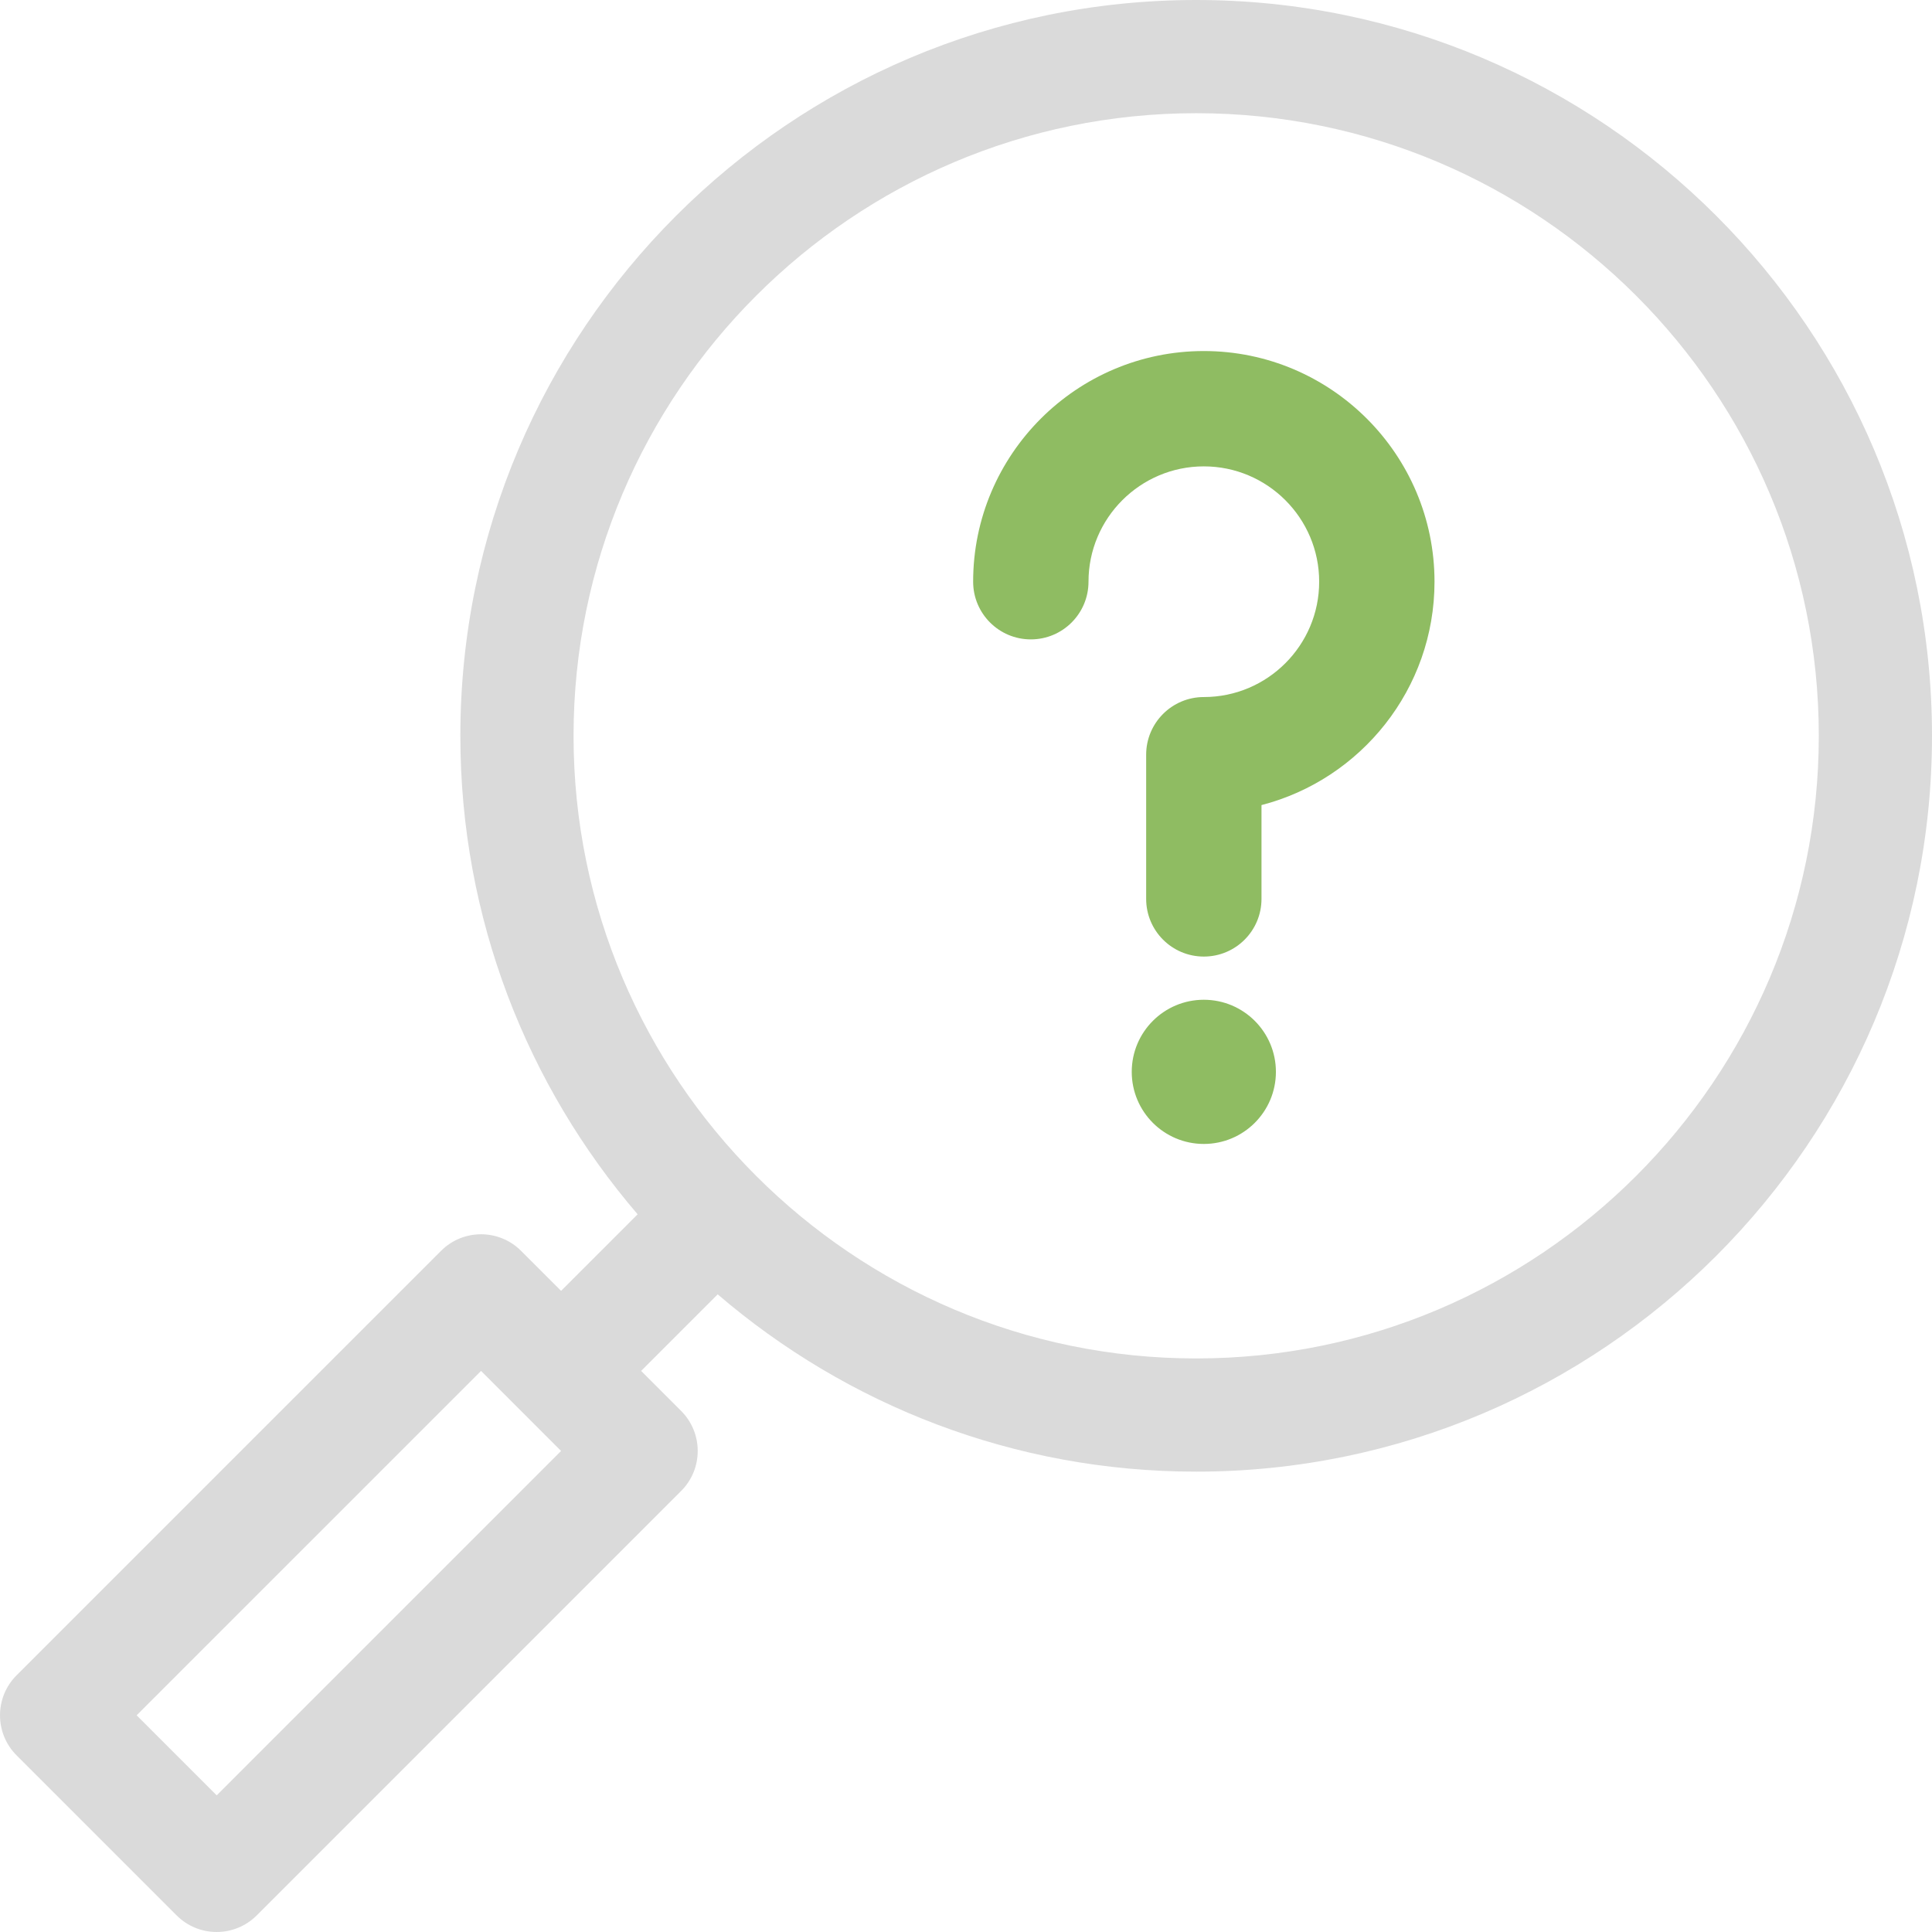
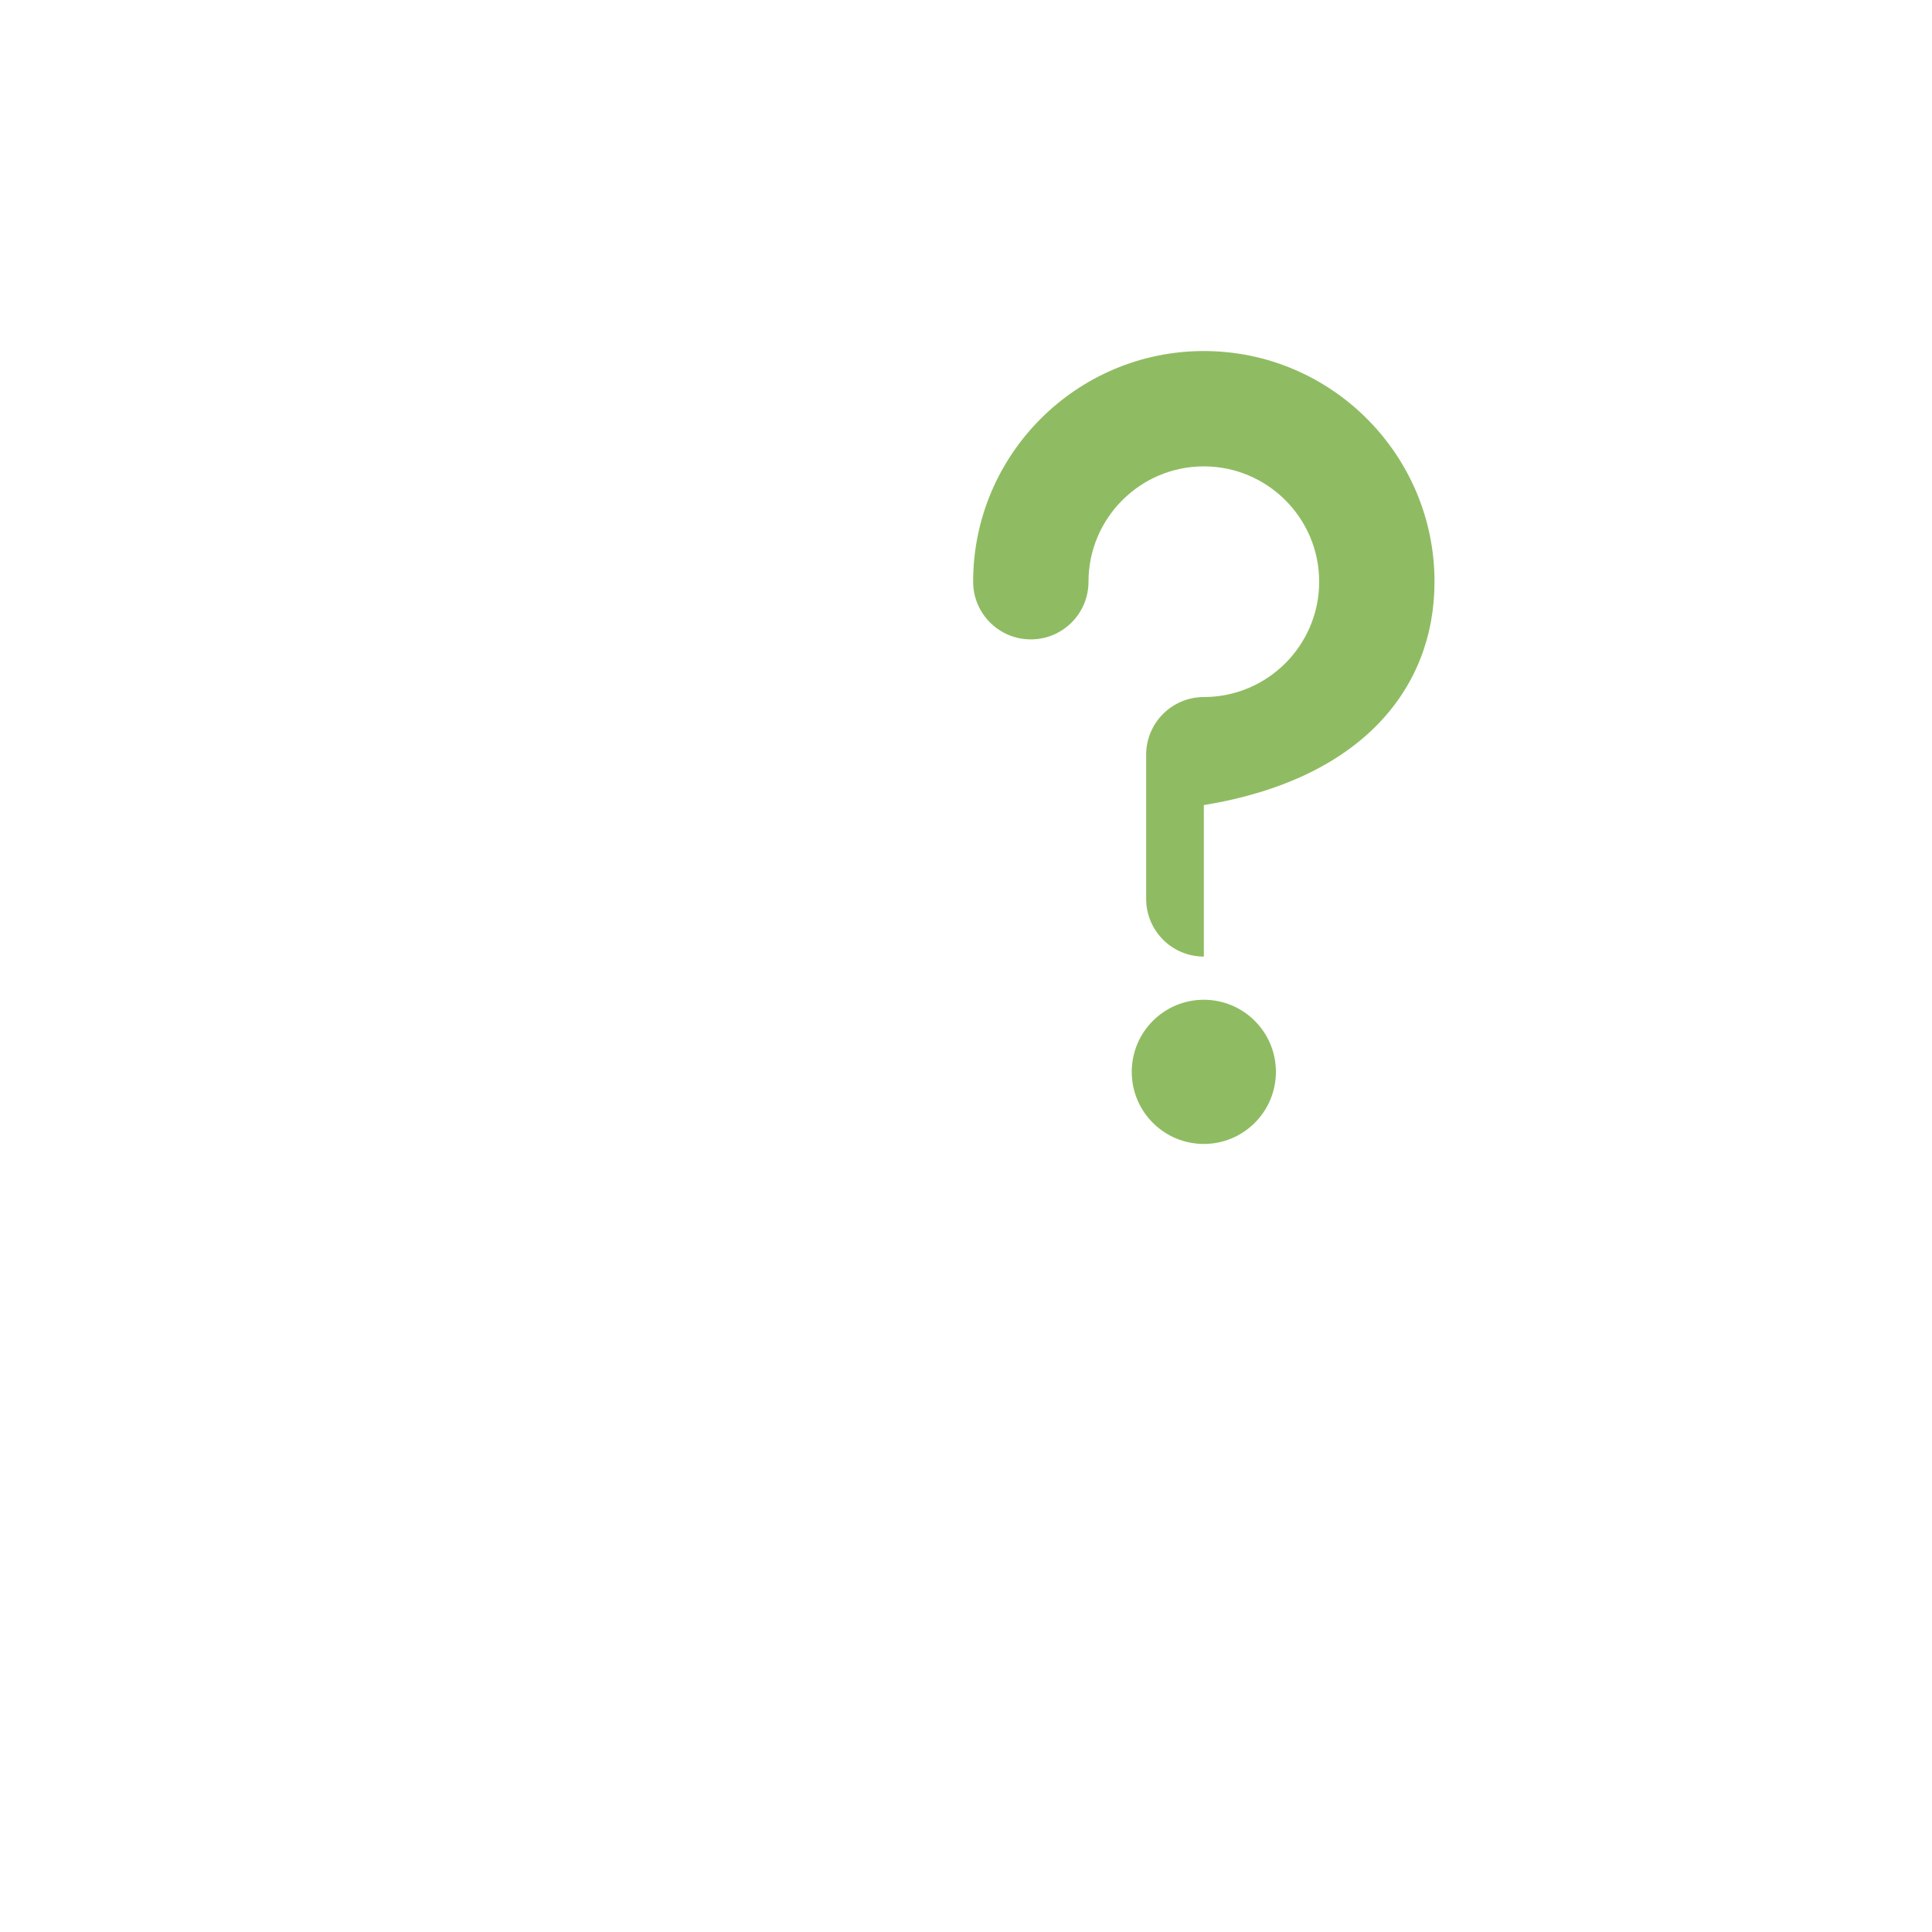
<svg xmlns="http://www.w3.org/2000/svg" width="76" height="76" viewBox="0 0 76 76" fill="none">
-   <path d="M47.055 0C31.094 0 18.109 12.985 18.109 28.945C18.109 36.126 20.738 42.703 25.083 47.768L22.072 50.779L20.497 49.205C19.629 48.336 18.218 48.336 17.349 49.205L0.652 65.902C-0.217 66.772 -0.217 68.181 0.652 69.051L6.949 75.348C7.818 76.217 9.229 76.217 10.098 75.348L26.794 58.651C27.664 57.782 27.664 56.372 26.794 55.502L25.221 53.928L28.232 50.916C33.297 55.261 39.874 57.891 47.055 57.891C63.015 57.891 76 44.906 76 28.945C76 12.985 63.015 0 47.055 0ZM8.524 70.625L5.375 67.476L18.923 53.928L22.071 57.077L8.524 70.625ZM47.055 53.438C33.55 53.438 22.562 42.45 22.562 28.945C22.562 15.44 33.55 4.453 47.055 4.453C60.56 4.453 71.547 15.44 71.547 28.945C71.547 42.45 60.56 53.438 47.055 53.438Z" fill="#DADADA" />
  <path d="M47.355 45C48.921 45 50.191 43.73 50.191 42.164C50.191 40.598 48.921 39.328 47.355 39.328C45.789 39.328 44.52 40.598 44.52 42.164C44.52 43.73 45.789 45 47.355 45Z" fill="#8FBC62" />
-   <path d="M47.356 13.809C42.352 13.809 38.281 17.879 38.281 22.883C38.281 24.136 39.297 25.152 40.55 25.152C41.803 25.152 42.819 24.136 42.819 22.883C42.819 20.381 44.854 18.346 47.356 18.346C49.858 18.346 51.893 20.381 51.893 22.883C51.893 25.385 49.858 27.42 47.356 27.42C46.103 27.42 45.087 28.436 45.087 29.689V35.36C45.087 36.613 46.103 37.629 47.356 37.629C48.609 37.629 49.624 36.613 49.624 35.36V31.67C53.534 30.66 56.43 27.104 56.43 22.883C56.43 17.879 52.359 13.809 47.356 13.809Z" fill="#8FBC62" />
+   <path d="M47.356 13.809C42.352 13.809 38.281 17.879 38.281 22.883C38.281 24.136 39.297 25.152 40.55 25.152C41.803 25.152 42.819 24.136 42.819 22.883C42.819 20.381 44.854 18.346 47.356 18.346C49.858 18.346 51.893 20.381 51.893 22.883C51.893 25.385 49.858 27.42 47.356 27.42C46.103 27.42 45.087 28.436 45.087 29.689V35.36C45.087 36.613 46.103 37.629 47.356 37.629V31.67C53.534 30.66 56.43 27.104 56.43 22.883C56.43 17.879 52.359 13.809 47.356 13.809Z" fill="#8FBC62" />
</svg>